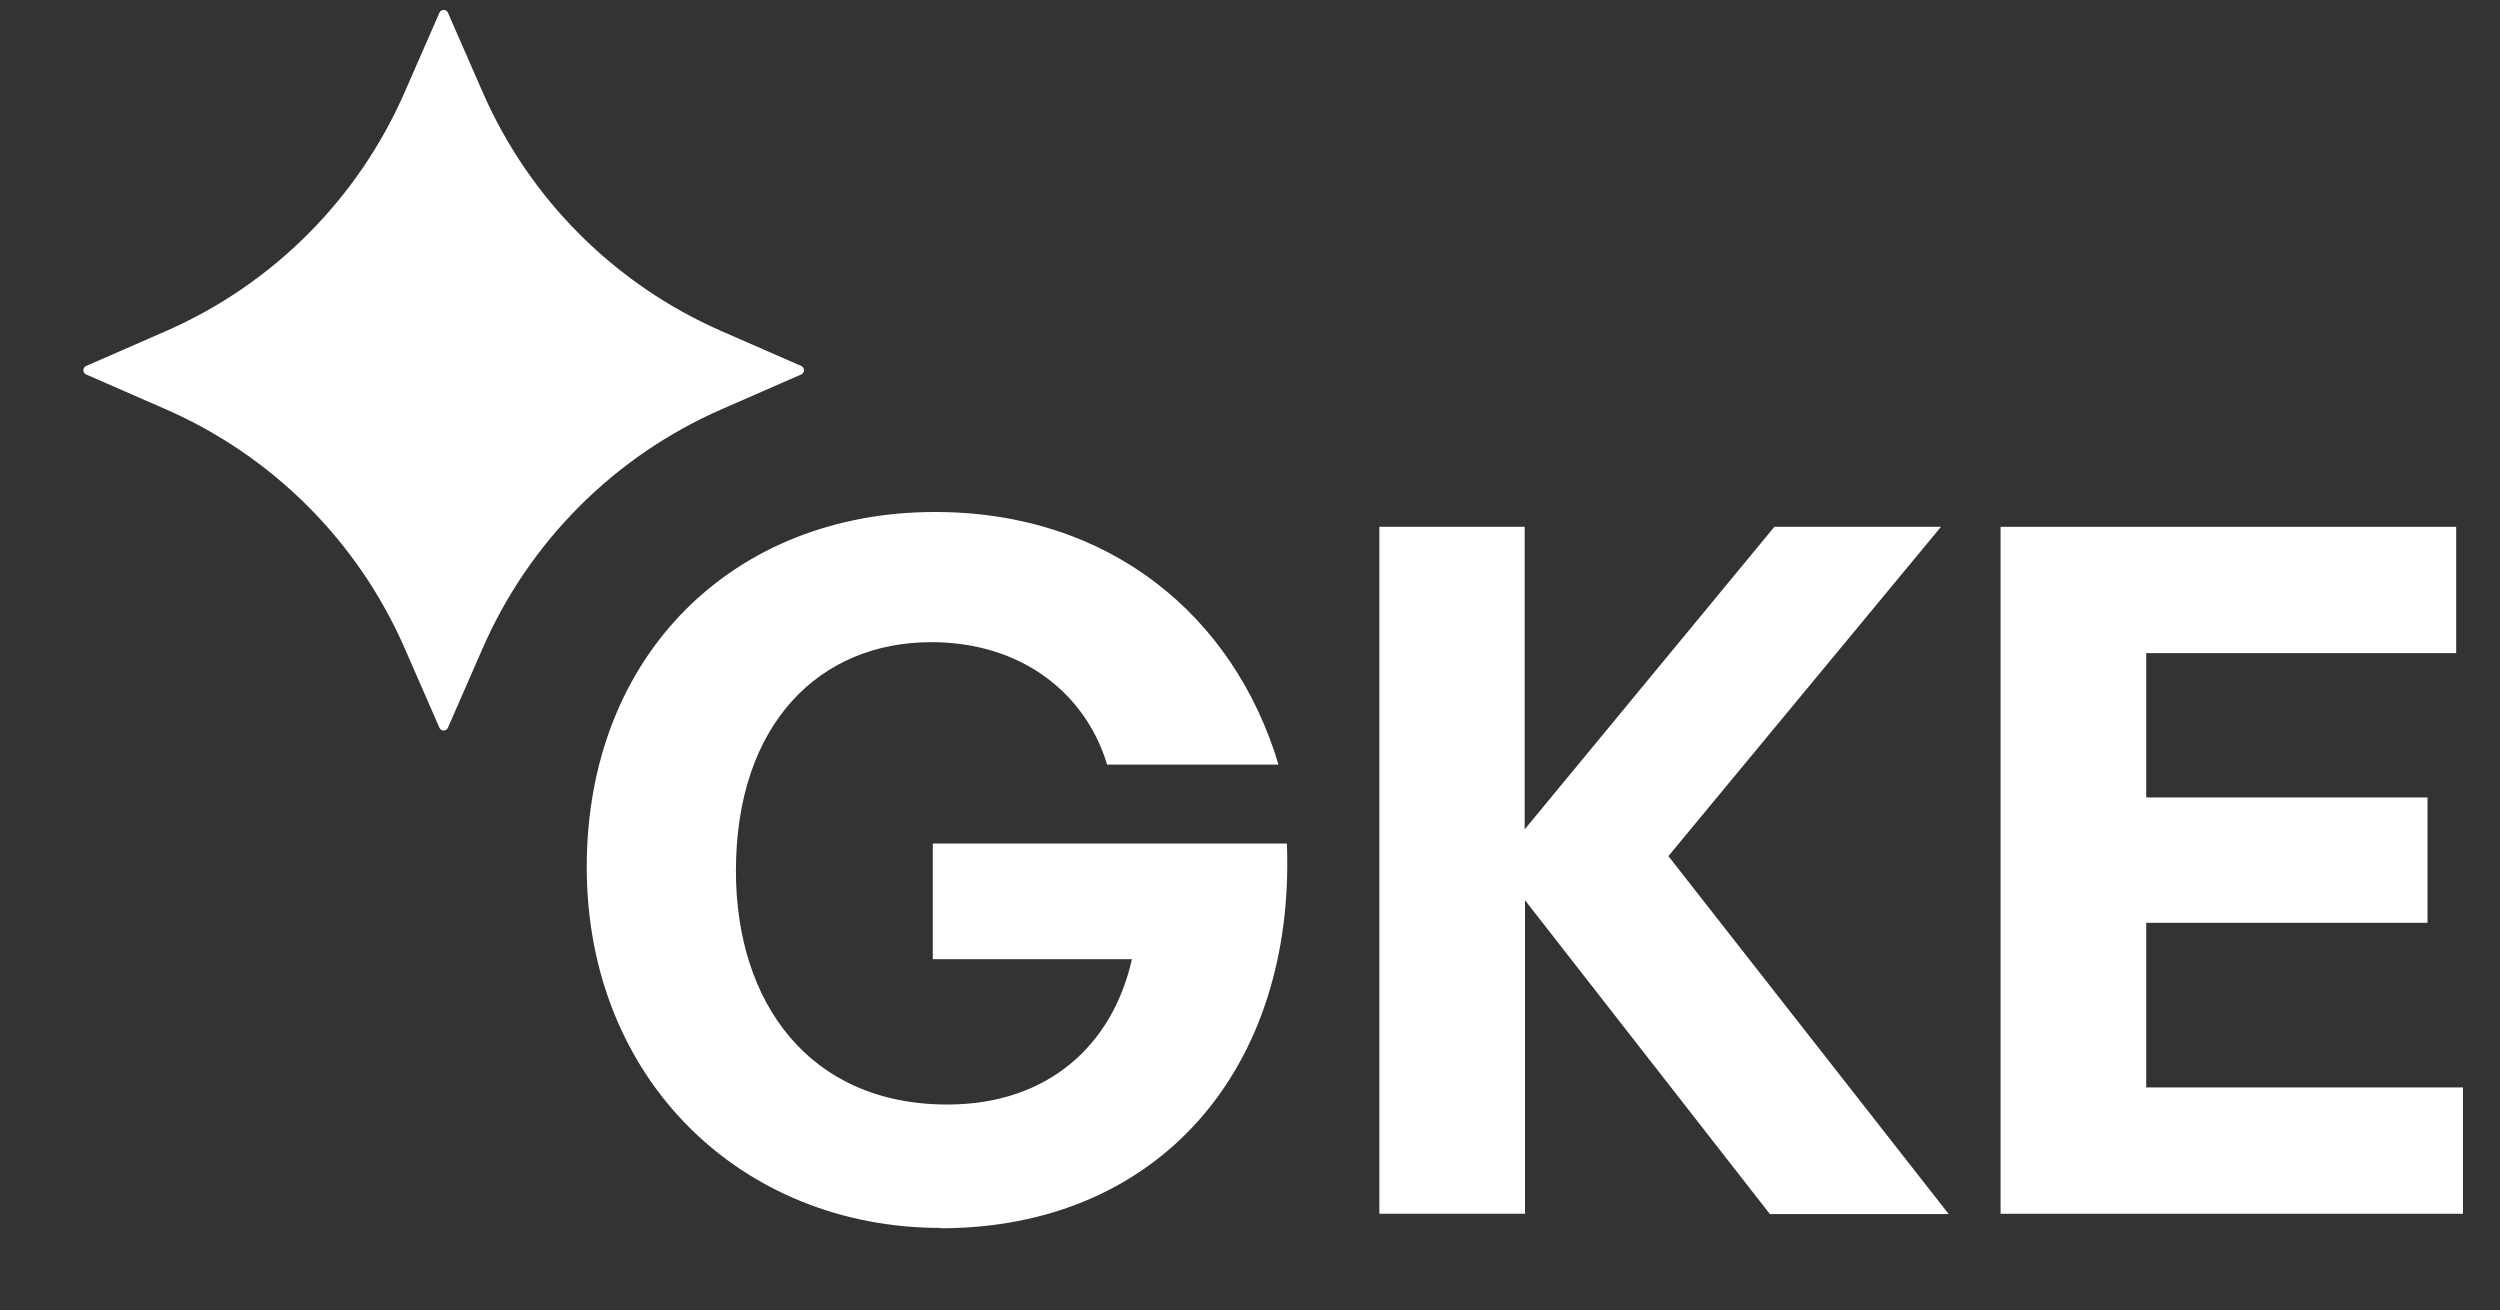
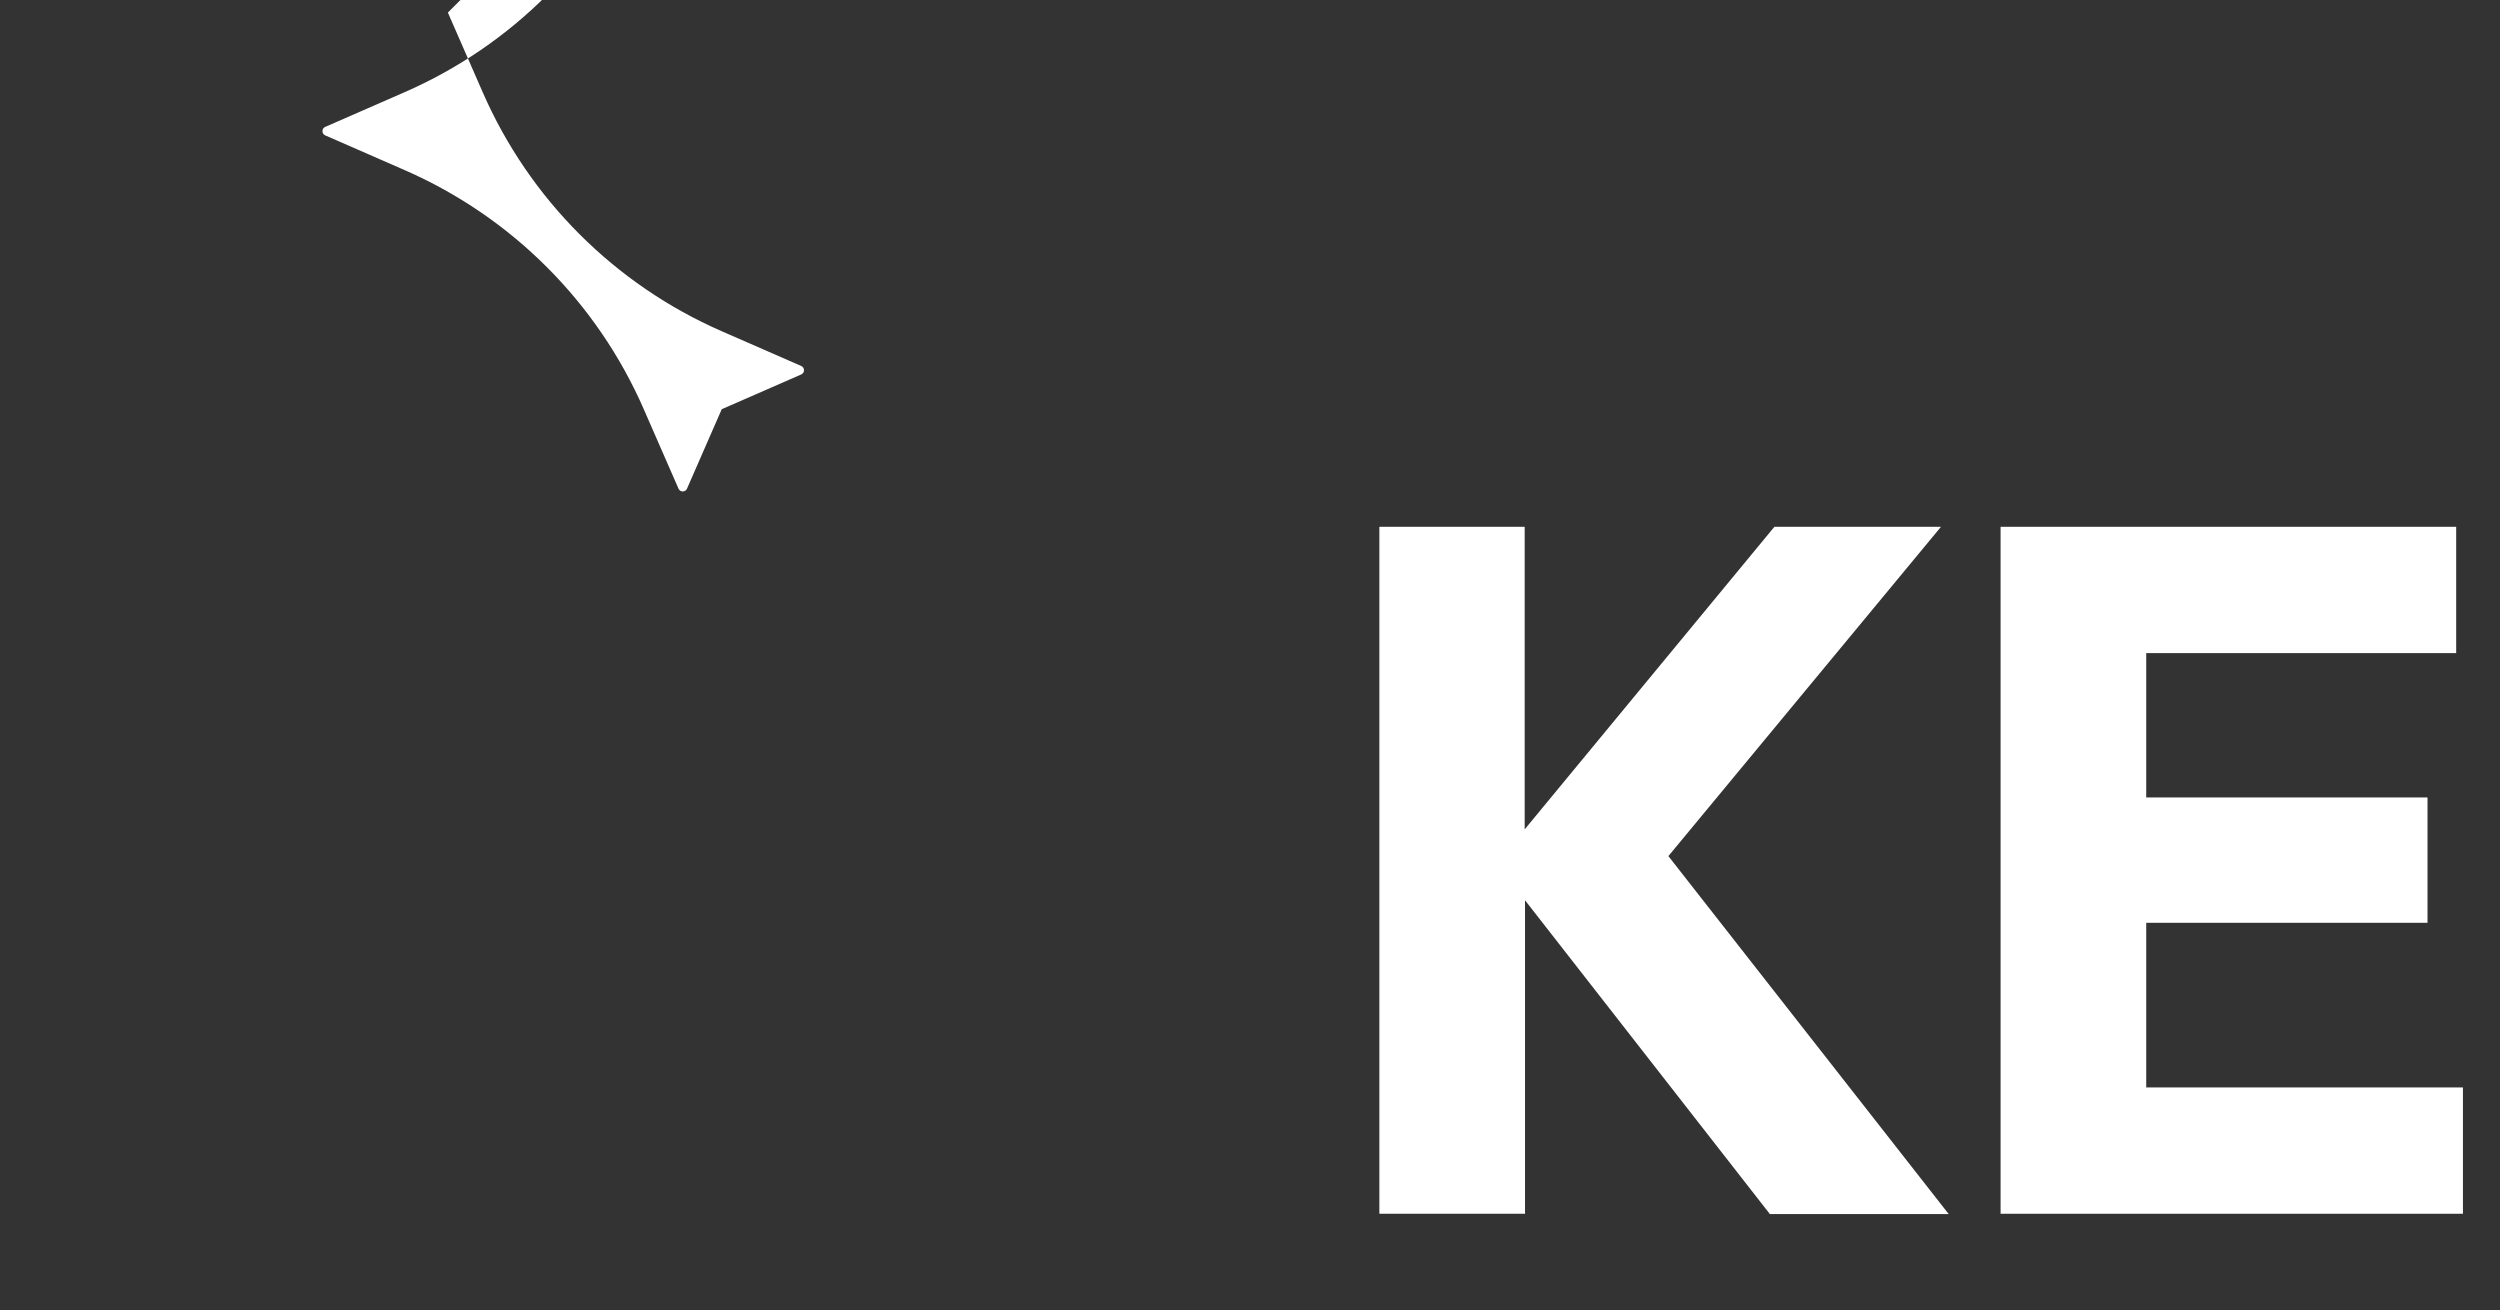
<svg xmlns="http://www.w3.org/2000/svg" id="Layer_2" data-name="Layer 2" viewBox="0 0 77.59 40.67">
  <rect x="0" y="0" width="77.59" height="40.67" fill="#333333" stroke="none" />
  <defs>
    <style> .cls-1 { fill: #fff; } .cls-2 { fill: none; } </style>
  </defs>
  <g id="Layer_1-2" data-name="Layer 1">
    <g>
      <path class="cls-1" d="M76.44,33.75v3.92h-14.35v-21.32h14.14v3.92h-9.62v4.48h8.73v3.89h-8.73v5.11h9.83Z" />
      <path class="cls-1" d="M47.32,37.67h-4.51v-21.32h4.51v9.39l7.75-9.39h5.17l-8.46,10.22,8.7,11.11h-5.55l-7.6-9.74v9.74Z" />
-       <path class="cls-1" d="M29.2,38.11c-6.18,0-10.99-4.6-10.99-11.2s4.57-11.02,10.81-11.02c5.41,0,9.27,3.21,10.66,7.84h-5.32c-.65-2.17-2.61-3.8-5.46-3.8-3.45,0-6.06,2.52-6.06,7.1,0,4.1,2.29,7.25,6.56,7.25,3.15,0,5.14-1.87,5.73-4.51h-6.18v-3.59h10.99c.27,6.95-3.95,11.94-10.75,11.94Z" />
-       <path class="cls-1" d="M13.9.39l1.08,2.47c1.45,3.32,4.1,5.97,7.42,7.42l2.47,1.08c.11.05.11.21,0,.26l-2.47,1.08c-3.32,1.45-5.97,4.1-7.42,7.42l-1.08,2.47c-.05.11-.21.11-.26,0l-1.08-2.47c-1.45-3.32-4.1-5.97-7.42-7.42l-2.47-1.08c-.11-.05-.11-.21,0-.26l2.47-1.08c3.32-1.45,5.97-4.1,7.42-7.42l1.08-2.47c.05-.11.21-.11.26,0Z" />
+       <path class="cls-1" d="M13.9.39l1.08,2.47c1.45,3.32,4.1,5.97,7.42,7.42l2.47,1.08c.11.05.11.21,0,.26l-2.47,1.08l-1.08,2.47c-.05.11-.21.11-.26,0l-1.08-2.47c-1.45-3.32-4.1-5.97-7.42-7.42l-2.47-1.08c-.11-.05-.11-.21,0-.26l2.47-1.08c3.32-1.45,5.97-4.1,7.42-7.42l1.08-2.47c.05-.11.21-.11.26,0Z" />
    </g>
    <rect class="cls-2" width="77.59" height="40.67" />
  </g>
</svg>